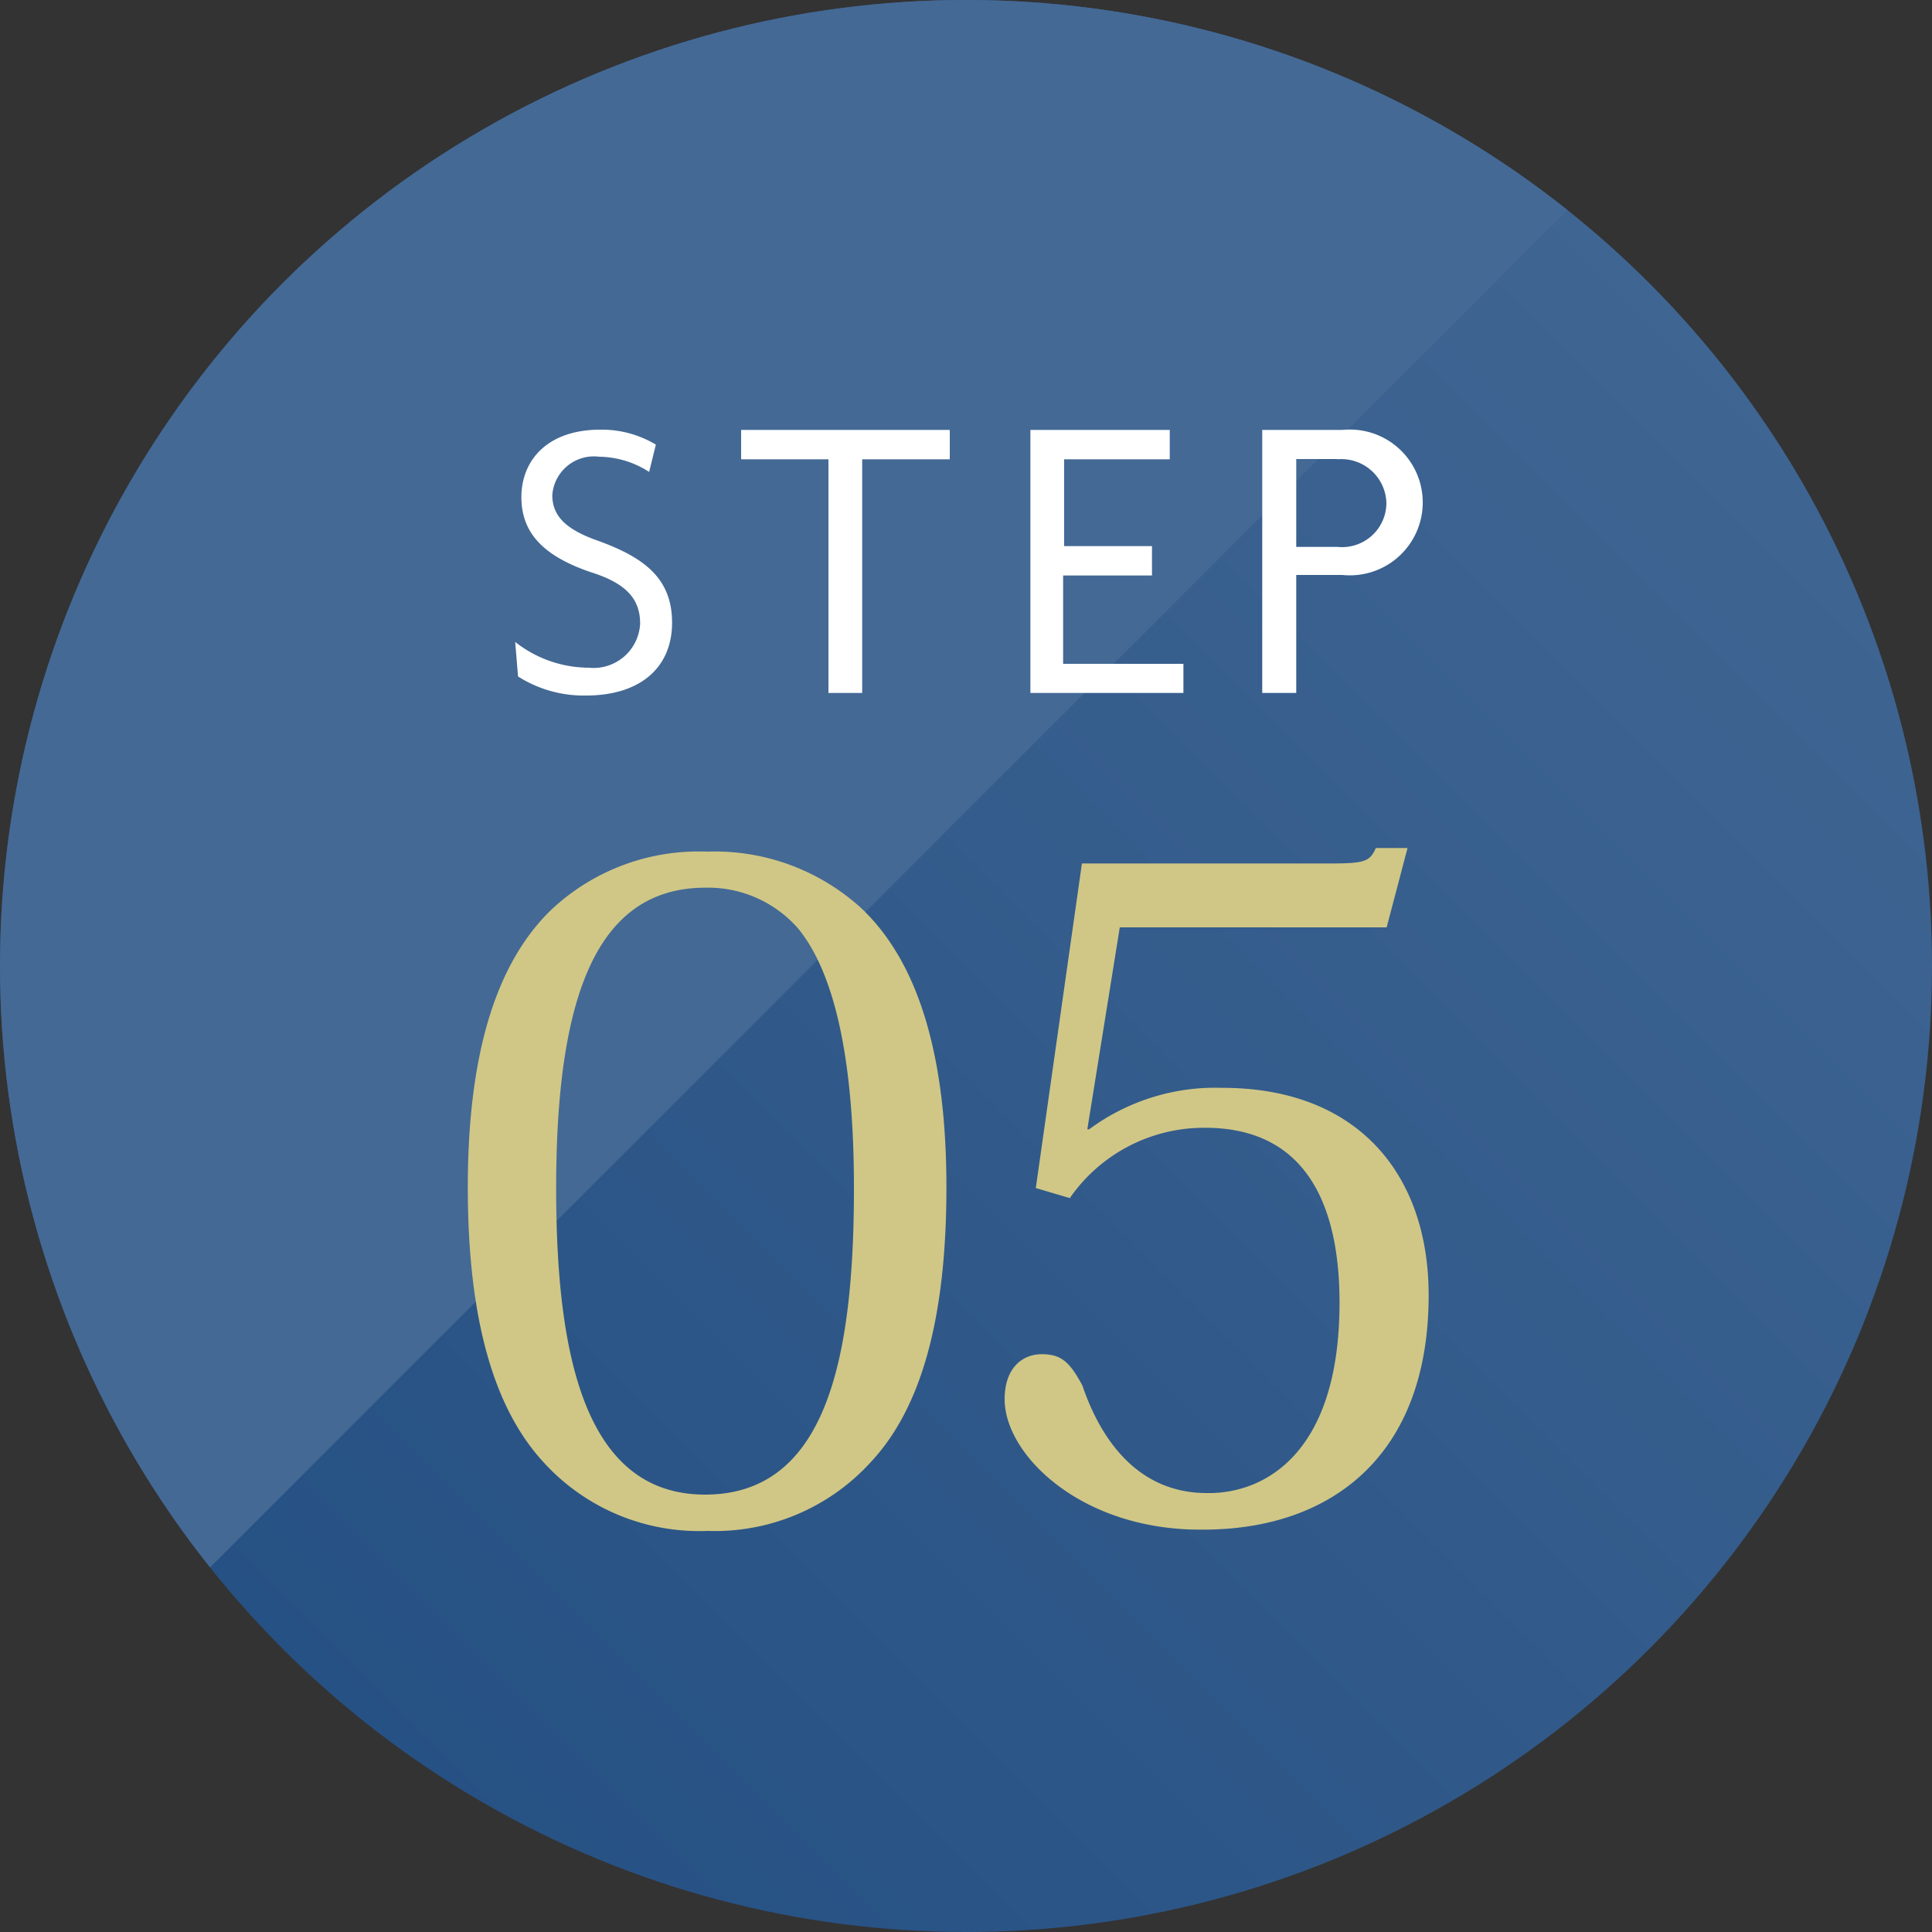
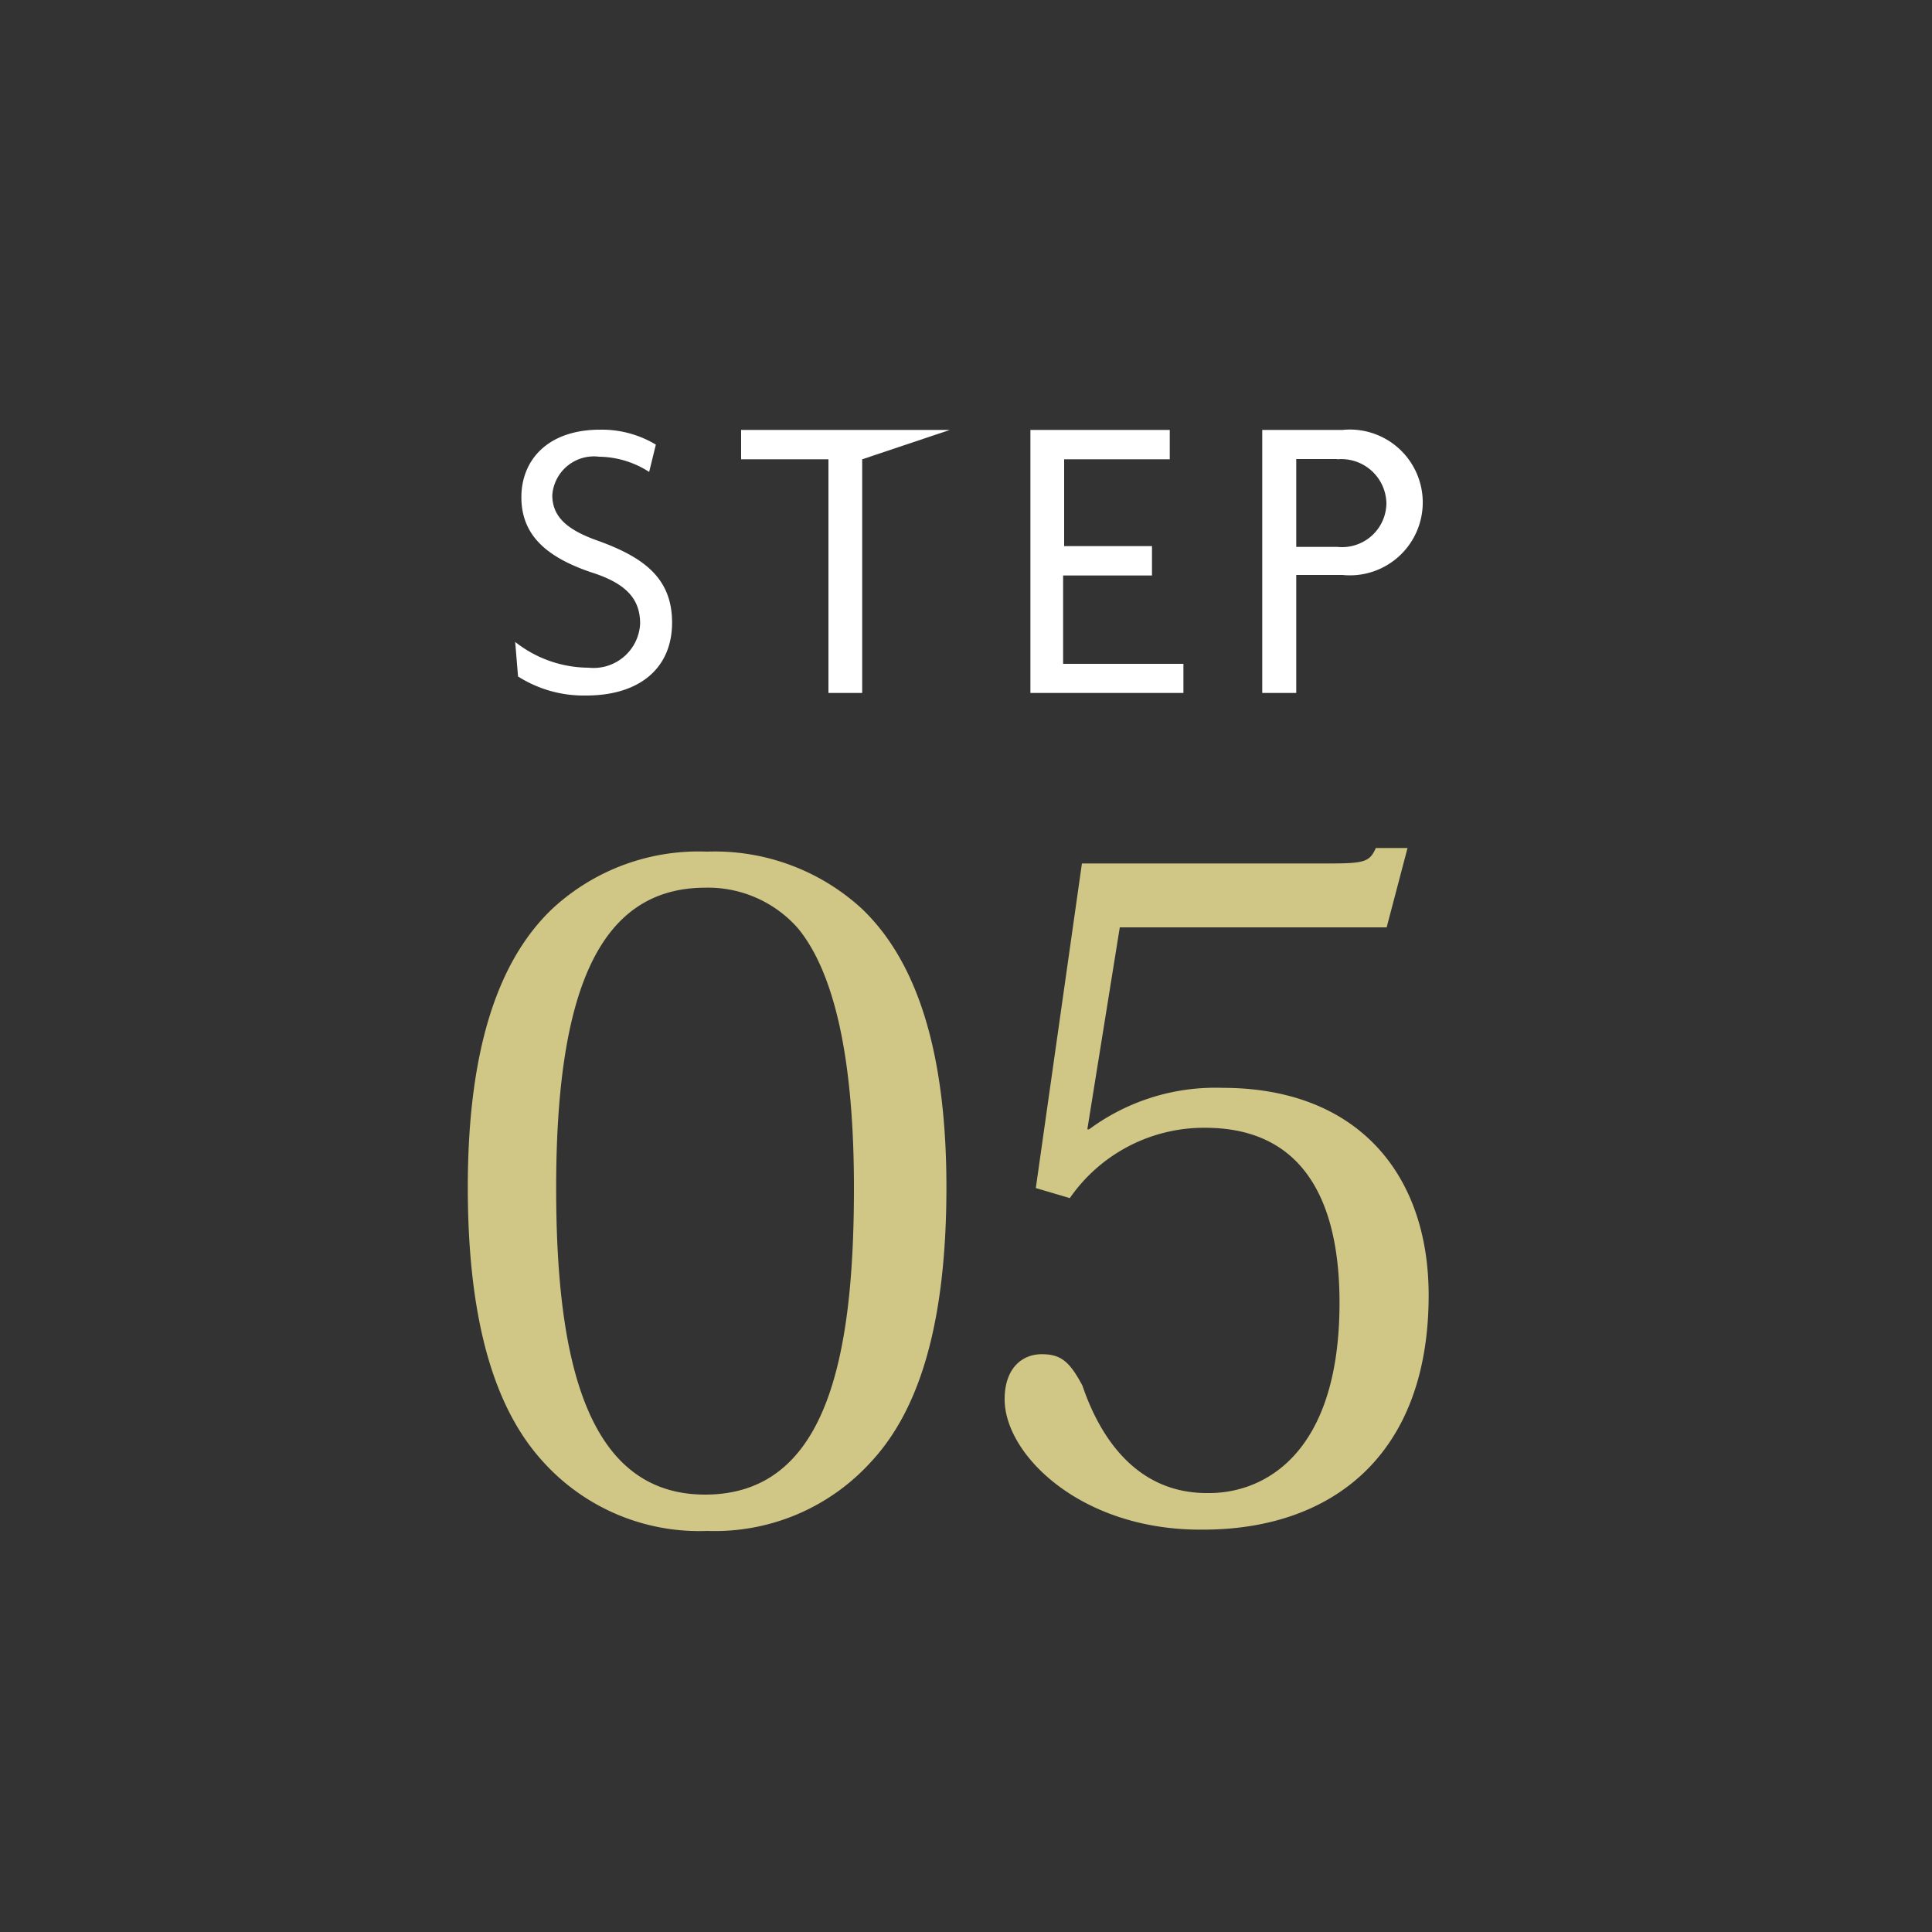
<svg xmlns="http://www.w3.org/2000/svg" viewBox="0 0 75 75">
  <rect x="0" y="0" width="75" height="75" fill="#333333" stroke="none" />
  <defs>
    <style>.cls-1{fill:none;}.cls-2{clip-path:url(#clip-path);}.cls-3{fill:url(#名称未設定グラデーション_4);}.cls-4{fill:#446995;}.cls-5{fill:#fff;}.cls-6{fill:#d0c786;}</style>
    <clipPath id="clip-path">
-       <circle class="cls-1" cx="37.5" cy="37.5" r="37.5" />
-     </clipPath>
+       </clipPath>
    <linearGradient id="名称未設定グラデーション_4" y1="75" x2="75" gradientUnits="userSpaceOnUse">
      <stop offset="0" stop-color="#214d81" />
      <stop offset="1" stop-color="#446995" />
    </linearGradient>
  </defs>
  <title>step05</title>
  <g id="レイヤー_2" data-name="レイヤー 2">
    <g id="contents">
      <g class="cls-2">
-         <rect class="cls-3" width="75" height="75" />
        <polygon class="cls-4" points="0 69 0 0 69 0 0 69" />
      </g>
      <path class="cls-5" d="M22.75,27a4.75,4.75,0,0,1-2.64-.74L20,24.92a4.63,4.63,0,0,0,2.85,1,1.81,1.81,0,0,0,2-1.71c0-1-.59-1.58-1.92-2-1.79-.61-2.69-1.49-2.69-2.91s1-2.62,3.06-2.62a4.07,4.07,0,0,1,2.16.58l-.26,1.06a3.65,3.65,0,0,0-1.94-.59,1.62,1.62,0,0,0-1.82,1.49c0,.83.56,1.34,1.74,1.76,1.78.64,2.91,1.44,2.91,3.19S24.85,27,22.75,27Z" />
-       <path class="cls-5" d="M33.47,17.83V26.9H32.16V17.83H28.77V16.69h8.1v1.14Z" />
+       <path class="cls-5" d="M33.47,17.83V26.9H32.16V17.83H28.77V16.69h8.1Z" />
      <path class="cls-5" d="M40,26.9V16.69h5.41v1.14h-4.1V21.2h3.41v1.14H41.27v3.43h4.67V26.9Z" />
      <path class="cls-5" d="M52.15,22.32H50.32V26.9H49V16.69h3.11a2.83,2.83,0,1,1,0,5.63Zm-.24-4.5H50.32v3.41h1.6a1.72,1.72,0,0,0,1.9-1.7A1.75,1.75,0,0,0,51.91,17.83Z" />
      <path class="cls-6" d="M21.07,56.73c-1.89-2.07-2.91-5.5-2.91-10.64,0-4.94,1-8.65,3.29-10.82a8.35,8.35,0,0,1,6-2.21,8.44,8.44,0,0,1,6,2.21c2.28,2.17,3.29,5.88,3.29,10.82,0,5.15-1,8.58-2.91,10.64a8.18,8.18,0,0,1-6.37,2.7A8.16,8.16,0,0,1,21.07,56.73Zm.52-10.61c0,6.44,1.09,11.9,5.78,11.9s5.78-5.22,5.78-11.9c0-5.6-.94-8.58-2.17-10.08a4.65,4.65,0,0,0-3.61-1.58C23.2,34.47,21.59,38.6,21.59,46.12Z" />
      <path class="cls-6" d="M40.21,46.12,42,33.52h9.59c1.4,0,1.58-.07,1.82-.6h1.23L53.83,36H43.47l-1.26,7.84.07,0a8.24,8.24,0,0,1,5.18-1.61c5.22,0,8,3.33,8,8.05,0,6.27-3.82,9.1-8.75,9.1C42,59.43,39,56.49,39,54.32c0-1.23.7-1.75,1.44-1.75s1.08.28,1.58,1.22c.63,1.86,2,4.17,4.83,4.17C49,58,52,56.52,52,50.57c0-3-.81-6.79-5.22-6.79a6.34,6.34,0,0,0-5.25,2.73Z" />
    </g>
  </g>
</svg>